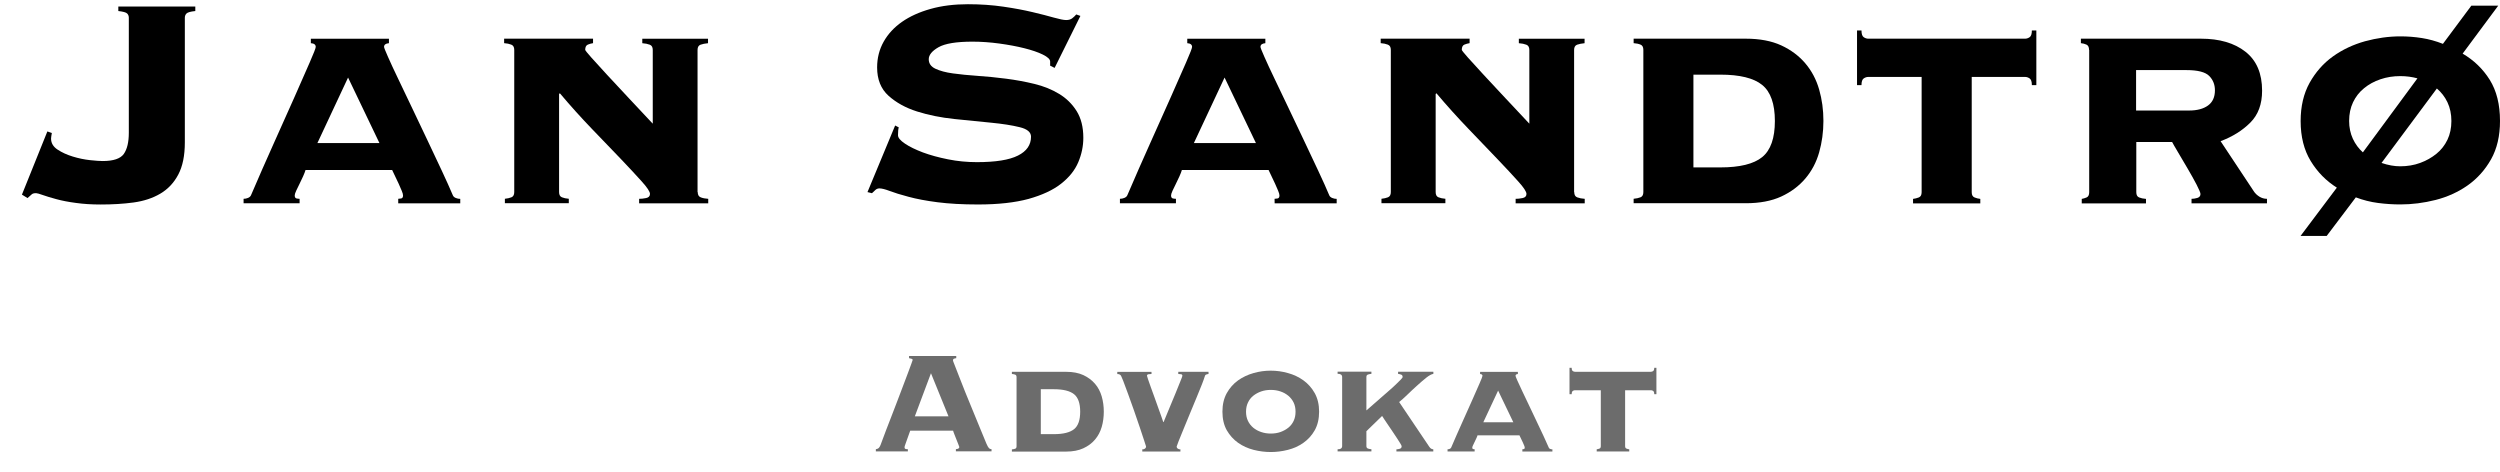
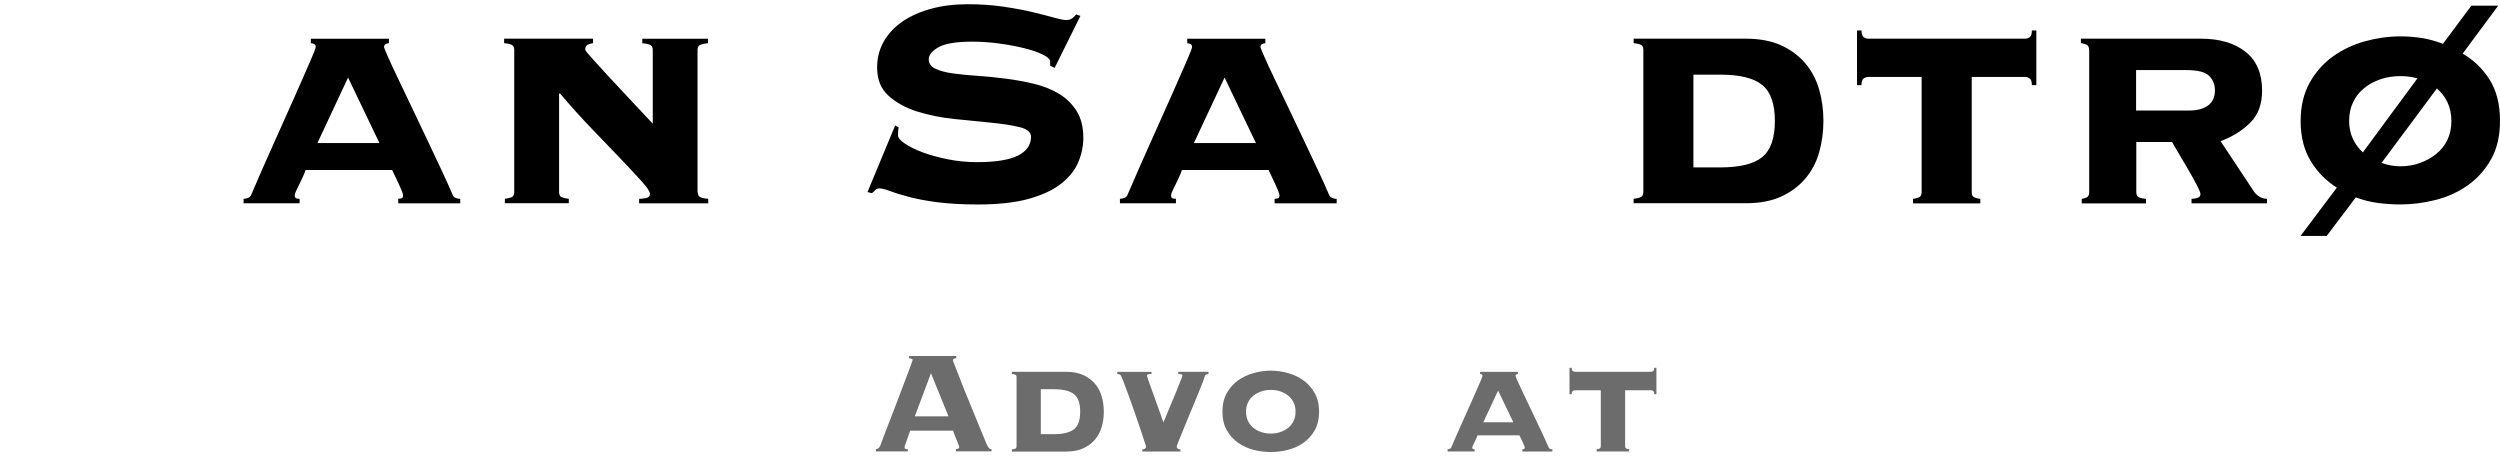
<svg xmlns="http://www.w3.org/2000/svg" fill="none" viewBox="0 0 106 20" height="20" width="106">
-   <path fill="black" d="M2.198 5.639C2.186 5.692 2.18 5.74 2.174 5.781C2.168 5.823 2.165 5.855 2.165 5.876C2.165 6.066 2.257 6.223 2.444 6.345C2.627 6.466 2.843 6.564 3.086 6.638C3.329 6.713 3.572 6.763 3.815 6.79C4.058 6.816 4.238 6.828 4.354 6.828C4.807 6.828 5.106 6.727 5.248 6.529C5.391 6.327 5.462 6.027 5.462 5.627V0.753C5.462 0.678 5.438 0.619 5.391 0.572C5.343 0.524 5.219 0.491 5.017 0.468V0.278H8.281V0.468C8.08 0.488 7.955 0.524 7.908 0.572C7.861 0.619 7.837 0.681 7.837 0.753V6.036C7.837 6.597 7.745 7.051 7.559 7.401C7.375 7.751 7.12 8.021 6.797 8.211C6.475 8.401 6.098 8.525 5.666 8.585C5.234 8.644 4.769 8.671 4.271 8.671C3.892 8.671 3.542 8.65 3.226 8.605C2.909 8.564 2.63 8.51 2.393 8.445C2.156 8.38 1.964 8.324 1.816 8.27C1.668 8.217 1.573 8.19 1.531 8.19C1.446 8.19 1.386 8.205 1.348 8.238C1.309 8.27 1.25 8.324 1.167 8.398L0.93 8.252L2.008 5.573L2.198 5.639Z" />
  <path fill="black" d="M16.882 8.429C16.915 8.429 16.956 8.424 17.009 8.415C17.063 8.403 17.089 8.361 17.089 8.287C17.089 8.246 17.072 8.177 17.033 8.088C16.994 7.999 16.953 7.901 16.906 7.795C16.858 7.688 16.808 7.584 16.755 7.477C16.701 7.37 16.66 7.281 16.627 7.207H12.955C12.934 7.281 12.898 7.37 12.851 7.477C12.804 7.584 12.753 7.688 12.7 7.795C12.647 7.901 12.599 7.999 12.558 8.088C12.516 8.177 12.496 8.246 12.496 8.287C12.496 8.361 12.522 8.403 12.576 8.415C12.629 8.426 12.67 8.429 12.703 8.429V8.619H10.328V8.429C10.39 8.429 10.455 8.418 10.517 8.391C10.579 8.364 10.624 8.326 10.645 8.272C10.961 7.531 11.284 6.801 11.61 6.074C11.936 5.35 12.229 4.694 12.49 4.107C12.747 3.52 12.964 3.033 13.132 2.647C13.301 2.262 13.387 2.042 13.387 1.989C13.387 1.894 13.319 1.84 13.18 1.831V1.642H16.491V1.831C16.355 1.843 16.284 1.894 16.284 1.989C16.284 2.021 16.34 2.161 16.45 2.41C16.559 2.659 16.704 2.971 16.885 3.347C17.066 3.724 17.261 4.14 17.48 4.593C17.696 5.047 17.913 5.504 18.129 5.958C18.345 6.412 18.549 6.845 18.739 7.252C18.928 7.658 19.082 7.999 19.198 8.275C19.219 8.329 19.26 8.367 19.325 8.394C19.387 8.421 19.453 8.432 19.515 8.432V8.622H16.885V8.429H16.882ZM14.758 3.288L13.458 6.065H16.088L14.758 3.288Z" />
  <path fill="black" d="M29.584 8.146C29.584 8.261 29.626 8.336 29.712 8.368C29.795 8.401 29.901 8.422 30.029 8.43V8.62H27.099V8.43C27.185 8.43 27.283 8.422 27.393 8.398C27.502 8.377 27.559 8.318 27.559 8.223C27.559 8.128 27.443 7.95 27.209 7.692C26.978 7.434 26.679 7.113 26.315 6.731C25.95 6.351 25.542 5.924 25.085 5.452C24.632 4.98 24.182 4.482 23.738 3.954L23.705 3.986V8.143C23.705 8.258 23.744 8.333 23.824 8.365C23.904 8.398 24.002 8.419 24.117 8.428V8.617H21.407V8.428C21.514 8.419 21.605 8.395 21.686 8.365C21.765 8.333 21.804 8.258 21.804 8.143V2.114C21.804 1.999 21.762 1.924 21.677 1.892C21.591 1.859 21.493 1.838 21.375 1.83V1.64H25.145V1.83C25.071 1.841 24.997 1.862 24.923 1.892C24.849 1.924 24.813 1.999 24.813 2.114C24.813 2.135 24.899 2.245 25.074 2.441C25.248 2.636 25.474 2.883 25.746 3.179C26.021 3.476 26.326 3.802 26.664 4.164C27.002 4.523 27.339 4.885 27.677 5.244V2.117C27.677 2.002 27.636 1.927 27.55 1.895C27.464 1.862 27.36 1.841 27.233 1.832V1.643H30.02V1.832C29.892 1.844 29.789 1.865 29.703 1.895C29.617 1.927 29.576 2.002 29.576 2.117V8.146H29.584Z" />
  <path fill="black" d="M38.108 5.401C38.087 5.463 38.075 5.576 38.075 5.733C38.075 5.84 38.173 5.958 38.369 6.089C38.564 6.222 38.819 6.344 39.13 6.463C39.441 6.578 39.796 6.676 40.199 6.756C40.599 6.837 41.008 6.875 41.419 6.875C42.21 6.875 42.791 6.783 43.161 6.596C43.531 6.412 43.715 6.145 43.715 5.795C43.715 5.605 43.555 5.469 43.232 5.392C42.909 5.312 42.506 5.249 42.02 5.202C41.535 5.154 41.011 5.101 40.454 5.045C39.894 4.985 39.37 4.881 38.884 4.727C38.398 4.573 37.996 4.35 37.673 4.06C37.35 3.769 37.19 3.368 37.19 2.861C37.19 2.461 37.282 2.096 37.468 1.766C37.652 1.44 37.913 1.158 38.244 0.927C38.576 0.695 38.982 0.511 39.456 0.378C39.93 0.244 40.46 0.179 41.04 0.179C41.579 0.179 42.08 0.215 42.545 0.283C43.01 0.351 43.421 0.428 43.78 0.514C44.138 0.6 44.44 0.675 44.683 0.746C44.926 0.814 45.101 0.85 45.204 0.85C45.311 0.85 45.394 0.826 45.459 0.778C45.521 0.731 45.581 0.675 45.634 0.612L45.809 0.675L44.716 2.879L44.526 2.784V2.609C44.526 2.514 44.422 2.416 44.218 2.315C44.014 2.214 43.75 2.125 43.433 2.045C43.116 1.965 42.764 1.9 42.373 1.846C41.982 1.793 41.603 1.766 41.233 1.766C40.546 1.766 40.066 1.846 39.79 2.004C39.515 2.161 39.379 2.333 39.379 2.511C39.379 2.692 39.473 2.826 39.663 2.915C39.852 3.004 40.101 3.072 40.406 3.113C40.711 3.155 41.061 3.19 41.452 3.217C41.843 3.244 42.243 3.282 42.654 3.336C43.066 3.389 43.469 3.463 43.86 3.558C44.251 3.653 44.597 3.793 44.905 3.98C45.21 4.163 45.459 4.407 45.649 4.709C45.838 5.012 45.933 5.389 45.933 5.843C45.933 6.193 45.862 6.537 45.72 6.875C45.578 7.213 45.335 7.519 44.991 7.789C44.648 8.059 44.188 8.272 43.614 8.433C43.039 8.59 42.323 8.67 41.467 8.67C40.8 8.67 40.229 8.637 39.749 8.575C39.269 8.513 38.86 8.436 38.523 8.344C38.185 8.255 37.919 8.172 37.723 8.097C37.528 8.023 37.383 7.988 37.288 7.988C37.225 7.988 37.169 8.008 37.122 8.05C37.075 8.091 37.024 8.139 36.971 8.192L36.781 8.145L37.954 5.321L38.108 5.401Z" />
  <path fill="black" d="M54.042 8.429C54.075 8.429 54.116 8.424 54.169 8.415C54.223 8.403 54.249 8.361 54.249 8.287C54.249 8.246 54.232 8.177 54.193 8.088C54.155 7.999 54.113 7.901 54.066 7.795C54.018 7.688 53.968 7.584 53.915 7.477C53.861 7.37 53.82 7.281 53.787 7.207H50.112C50.091 7.281 50.056 7.37 50.008 7.477C49.961 7.584 49.91 7.688 49.857 7.795C49.804 7.901 49.757 7.999 49.715 8.088C49.674 8.177 49.653 8.246 49.653 8.287C49.653 8.361 49.679 8.403 49.733 8.415C49.786 8.426 49.828 8.429 49.86 8.429V8.619H47.485V8.429C47.547 8.429 47.612 8.418 47.674 8.391C47.737 8.364 47.781 8.326 47.802 8.272C48.119 7.531 48.441 6.801 48.767 6.074C49.093 5.35 49.386 4.694 49.647 4.107C49.905 3.52 50.121 3.033 50.29 2.647C50.458 2.262 50.544 2.042 50.544 1.989C50.544 1.894 50.476 1.84 50.34 1.831V1.642H53.651V1.831C53.515 1.843 53.444 1.894 53.444 1.989C53.444 2.021 53.5 2.161 53.61 2.41C53.719 2.659 53.864 2.971 54.045 3.347C54.226 3.724 54.421 4.14 54.64 4.593C54.857 5.047 55.073 5.504 55.289 5.958C55.505 6.412 55.709 6.845 55.899 7.252C56.089 7.658 56.243 7.999 56.358 8.275C56.379 8.329 56.42 8.367 56.486 8.394C56.548 8.421 56.613 8.432 56.675 8.432V8.622H54.045L54.042 8.429ZM51.922 3.288L50.621 6.065H53.251L51.922 3.288Z" />
-   <path fill="black" d="M66.748 8.146C66.748 8.261 66.789 8.336 66.875 8.368C66.961 8.401 67.065 8.422 67.192 8.43V8.62H64.263V8.43C64.346 8.43 64.447 8.422 64.556 8.398C64.666 8.377 64.722 8.318 64.722 8.223C64.722 8.128 64.607 7.95 64.373 7.692C64.142 7.434 63.843 7.113 63.478 6.731C63.114 6.351 62.705 5.924 62.252 5.452C61.799 4.98 61.349 4.482 60.904 3.954L60.872 3.986V8.143C60.872 8.258 60.91 8.333 60.99 8.365C61.07 8.398 61.168 8.419 61.284 8.428V8.617H58.574V8.428C58.68 8.419 58.772 8.395 58.852 8.365C58.932 8.333 58.971 8.258 58.971 8.143V2.114C58.971 1.999 58.929 1.924 58.843 1.892C58.757 1.859 58.66 1.838 58.541 1.83V1.64H62.311V1.83C62.237 1.841 62.163 1.862 62.089 1.892C62.015 1.924 61.98 1.999 61.98 2.114C61.98 2.135 62.066 2.245 62.24 2.441C62.415 2.636 62.64 2.883 62.913 3.179C63.188 3.476 63.493 3.802 63.831 4.164C64.168 4.523 64.506 4.885 64.844 5.244V2.117C64.844 2.002 64.802 1.927 64.716 1.895C64.63 1.862 64.527 1.841 64.399 1.832V1.643H67.186V1.832C67.059 1.844 66.955 1.865 66.869 1.895C66.784 1.927 66.742 2.002 66.742 2.117V8.146H66.748Z" />
  <path fill="black" d="M69.678 2.114C69.678 1.999 69.639 1.924 69.559 1.892C69.479 1.859 69.382 1.838 69.266 1.83V1.64H74.02C74.612 1.64 75.112 1.735 75.524 1.924C75.936 2.114 76.276 2.369 76.546 2.687C76.816 3.004 77.011 3.375 77.132 3.796C77.254 4.221 77.313 4.663 77.313 5.129C77.313 5.594 77.251 6.039 77.132 6.461C77.011 6.885 76.816 7.253 76.546 7.57C76.276 7.888 75.936 8.143 75.524 8.333C75.112 8.522 74.612 8.617 74.02 8.617H69.266V8.428C69.382 8.419 69.479 8.395 69.559 8.365C69.639 8.333 69.678 8.258 69.678 8.143V2.114ZM72.942 7.098C73.765 7.098 74.357 6.953 74.716 6.662C75.074 6.372 75.255 5.861 75.255 5.131C75.255 4.402 75.074 3.891 74.716 3.601C74.357 3.31 73.765 3.165 72.942 3.165H71.801V7.098H72.942Z" />
  <path fill="black" d="M85.867 1.64C85.929 1.64 85.994 1.619 86.056 1.577C86.118 1.536 86.151 1.441 86.151 1.292H86.341V3.609H86.151C86.151 3.461 86.118 3.366 86.056 3.325C85.994 3.283 85.929 3.262 85.867 3.262H83.601V8.149C83.601 8.264 83.639 8.338 83.719 8.371C83.799 8.404 83.879 8.424 83.965 8.433V8.623H81.113V8.433C81.196 8.424 81.279 8.401 81.359 8.371C81.439 8.338 81.477 8.264 81.477 8.149V3.262H79.212C79.15 3.262 79.084 3.283 79.022 3.325C78.96 3.366 78.927 3.461 78.927 3.609H78.738V1.292H78.927C78.927 1.441 78.96 1.536 79.022 1.577C79.084 1.619 79.15 1.64 79.212 1.64H85.867Z" />
  <path fill="black" d="M88.576 2.114C88.576 1.999 88.538 1.924 88.467 1.892C88.393 1.859 88.313 1.838 88.23 1.83V1.64H93.315C94.106 1.64 94.737 1.824 95.208 2.194C95.679 2.565 95.913 3.114 95.913 3.844C95.913 4.417 95.747 4.867 95.412 5.2C95.08 5.532 94.66 5.796 94.153 5.986L95.563 8.113C95.617 8.199 95.694 8.27 95.794 8.336C95.895 8.398 96.001 8.43 96.12 8.43V8.62H92.921V8.43C92.995 8.43 93.078 8.419 93.167 8.392C93.256 8.365 93.3 8.309 93.3 8.226C93.3 8.172 93.244 8.042 93.135 7.828C93.025 7.618 92.898 7.389 92.755 7.146C92.613 6.903 92.474 6.671 92.344 6.449C92.21 6.226 92.131 6.084 92.098 6.021H90.579V8.149C90.579 8.264 90.617 8.338 90.697 8.371C90.777 8.404 90.875 8.425 90.99 8.433V8.623H88.266V8.433C88.328 8.425 88.399 8.401 88.473 8.371C88.547 8.338 88.582 8.264 88.582 8.149V2.114H88.576ZM92.821 4.686C93.158 4.686 93.425 4.615 93.62 4.473C93.816 4.33 93.913 4.117 93.913 3.829C93.913 3.586 93.831 3.381 93.668 3.218C93.505 3.055 93.185 2.972 92.708 2.972H90.57V4.686H92.821Z" />
  <path fill="black" d="M104.416 2.274C104.889 2.55 105.275 2.921 105.565 3.384C105.855 3.85 106 4.431 106 5.128C106 5.763 105.873 6.306 105.621 6.754C105.366 7.205 105.038 7.57 104.632 7.858C104.226 8.143 103.77 8.35 103.269 8.478C102.769 8.605 102.268 8.668 101.774 8.668C101.457 8.668 101.14 8.647 100.823 8.605C100.506 8.564 100.195 8.484 99.887 8.368L98.652 10.003H97.544L99.082 7.956C98.628 7.671 98.258 7.294 97.974 6.828C97.69 6.363 97.547 5.796 97.547 5.131C97.547 4.508 97.675 3.968 97.927 3.512C98.181 3.058 98.51 2.684 98.916 2.393C99.322 2.102 99.778 1.889 100.278 1.749C100.779 1.613 101.279 1.542 101.774 1.542C102.079 1.542 102.384 1.565 102.686 1.613C102.988 1.66 103.284 1.743 103.58 1.859L104.786 0.239H105.926L104.416 2.274ZM102.499 3.322C102.268 3.259 102.026 3.227 101.771 3.227C101.475 3.227 101.196 3.271 100.933 3.36C100.669 3.449 100.435 3.577 100.237 3.74C100.035 3.903 99.881 4.102 99.769 4.336C99.659 4.568 99.603 4.835 99.603 5.128C99.603 5.404 99.656 5.654 99.76 5.882C99.866 6.11 100.009 6.303 100.186 6.46L102.499 3.322ZM100.977 6.908C101.253 7.003 101.516 7.051 101.768 7.051C102.073 7.051 102.357 7.003 102.615 6.908C102.873 6.814 103.104 6.683 103.305 6.52C103.506 6.357 103.66 6.158 103.773 5.923C103.883 5.692 103.939 5.425 103.939 5.131C103.939 4.835 103.883 4.571 103.773 4.339C103.663 4.108 103.512 3.912 103.323 3.752L100.977 6.908Z" />
  <path fill="#6C6C6C" d="M38.353 18.973C38.353 18.999 38.362 19.017 38.38 19.029C38.398 19.041 38.436 19.047 38.493 19.047V19.139H37.136V19.047C37.193 19.038 37.234 19.02 37.258 18.996C37.284 18.973 37.308 18.931 37.335 18.869C37.344 18.842 37.37 18.774 37.412 18.661C37.453 18.549 37.506 18.406 37.572 18.234C37.637 18.062 37.711 17.872 37.794 17.661C37.877 17.451 37.957 17.237 38.04 17.021C38.123 16.804 38.203 16.59 38.282 16.383C38.362 16.175 38.431 15.991 38.493 15.825C38.555 15.662 38.605 15.528 38.641 15.425C38.679 15.321 38.697 15.267 38.697 15.264C38.697 15.238 38.679 15.22 38.647 15.211C38.614 15.202 38.579 15.193 38.543 15.187V15.095H40.545V15.187C40.504 15.193 40.471 15.199 40.444 15.211C40.418 15.22 40.406 15.246 40.406 15.288C40.406 15.297 40.43 15.365 40.48 15.487C40.527 15.608 40.593 15.769 40.667 15.967C40.744 16.163 40.833 16.389 40.93 16.635C41.031 16.884 41.135 17.136 41.241 17.394C41.348 17.652 41.452 17.905 41.552 18.151C41.653 18.397 41.742 18.617 41.825 18.812C41.866 18.904 41.899 18.967 41.928 18.996C41.955 19.026 41.993 19.044 42.041 19.044V19.136H40.53V19.044C40.628 19.038 40.675 19.008 40.675 18.952C40.675 18.946 40.664 18.913 40.637 18.848C40.61 18.783 40.584 18.712 40.551 18.631C40.522 18.551 40.492 18.477 40.462 18.406C40.433 18.335 40.418 18.284 40.412 18.261H38.593C38.543 18.4 38.502 18.513 38.472 18.599C38.442 18.685 38.416 18.756 38.398 18.807C38.38 18.857 38.368 18.896 38.359 18.919C38.356 18.946 38.353 18.964 38.353 18.973ZM40.216 17.652L39.473 15.825L38.789 17.652H40.216Z" />
  <path fill="#6C6C6C" d="M43.102 15.993C43.102 15.937 43.084 15.901 43.046 15.886C43.008 15.871 42.96 15.86 42.904 15.857V15.765H45.205C45.492 15.765 45.735 15.812 45.934 15.904C46.132 15.996 46.298 16.121 46.428 16.272C46.559 16.423 46.653 16.604 46.713 16.809C46.772 17.014 46.801 17.23 46.801 17.456C46.801 17.681 46.772 17.898 46.713 18.102C46.653 18.307 46.559 18.485 46.428 18.639C46.298 18.794 46.132 18.915 45.934 19.007C45.735 19.099 45.492 19.147 45.205 19.147H42.904V19.055C42.96 19.049 43.008 19.04 43.046 19.025C43.084 19.01 43.102 18.975 43.102 18.918V15.993ZM44.681 18.408C45.081 18.408 45.365 18.337 45.54 18.197C45.715 18.058 45.8 17.809 45.8 17.456C45.8 17.103 45.715 16.856 45.54 16.714C45.365 16.575 45.081 16.503 44.681 16.503H44.13V18.408H44.681Z" />
  <path fill="#6C6C6C" d="M48.824 15.765V15.857C48.795 15.857 48.753 15.86 48.706 15.866C48.658 15.871 48.632 15.895 48.632 15.934C48.632 15.943 48.647 15.996 48.679 16.088C48.709 16.18 48.75 16.293 48.798 16.426C48.845 16.56 48.898 16.705 48.955 16.859C49.011 17.017 49.064 17.165 49.114 17.304C49.165 17.447 49.209 17.568 49.248 17.678C49.286 17.785 49.31 17.856 49.322 17.895H49.337C49.402 17.732 49.482 17.539 49.574 17.322C49.665 17.106 49.751 16.895 49.834 16.696C49.917 16.497 49.985 16.322 50.044 16.177C50.104 16.032 50.133 15.952 50.133 15.934C50.133 15.892 50.11 15.868 50.065 15.866C50.018 15.86 49.982 15.857 49.959 15.857V15.765H51.241V15.857C51.2 15.863 51.164 15.871 51.137 15.883C51.108 15.895 51.09 15.922 51.081 15.963C51.066 16.02 51.025 16.13 50.963 16.293C50.898 16.456 50.821 16.646 50.732 16.862C50.643 17.079 50.548 17.304 50.45 17.542C50.352 17.779 50.264 18.002 50.178 18.203C50.095 18.405 50.024 18.574 49.971 18.711C49.917 18.847 49.891 18.918 49.891 18.93C49.891 18.972 49.908 19.004 49.944 19.025C49.979 19.049 50.015 19.058 50.05 19.052V19.144H48.433V19.052C48.469 19.058 48.504 19.049 48.54 19.025C48.575 19.001 48.593 18.969 48.593 18.93C48.593 18.924 48.57 18.847 48.519 18.699C48.472 18.55 48.41 18.366 48.336 18.147C48.262 17.927 48.179 17.687 48.09 17.429C48.001 17.171 47.915 16.931 47.832 16.708C47.749 16.486 47.681 16.296 47.622 16.144C47.563 15.993 47.524 15.91 47.503 15.898C47.474 15.877 47.447 15.866 47.429 15.863C47.411 15.86 47.391 15.86 47.373 15.86V15.768H48.824V15.765Z" />
  <path fill="#6C6C6C" d="M53.88 15.716C54.12 15.716 54.363 15.748 54.606 15.817C54.849 15.882 55.068 15.986 55.266 16.128C55.462 16.271 55.622 16.449 55.746 16.671C55.867 16.891 55.93 17.152 55.93 17.454C55.93 17.763 55.867 18.024 55.746 18.241C55.624 18.457 55.465 18.635 55.266 18.774C55.071 18.914 54.849 19.012 54.606 19.074C54.363 19.136 54.12 19.166 53.88 19.166C53.64 19.166 53.397 19.136 53.154 19.074C52.912 19.012 52.692 18.914 52.494 18.774C52.298 18.635 52.139 18.457 52.014 18.241C51.893 18.024 51.831 17.76 51.831 17.454C51.831 17.152 51.893 16.891 52.014 16.671C52.136 16.452 52.296 16.271 52.494 16.128C52.69 15.989 52.912 15.885 53.154 15.817C53.397 15.748 53.637 15.716 53.88 15.716ZM53.88 16.532C53.738 16.532 53.602 16.552 53.474 16.597C53.347 16.641 53.234 16.704 53.137 16.781C53.039 16.861 52.965 16.956 52.912 17.072C52.858 17.184 52.832 17.312 52.832 17.457C52.832 17.603 52.858 17.73 52.912 17.843C52.965 17.956 53.042 18.054 53.137 18.134C53.234 18.214 53.347 18.276 53.474 18.318C53.602 18.362 53.738 18.383 53.88 18.383C54.028 18.383 54.164 18.362 54.292 18.318C54.416 18.273 54.529 18.211 54.626 18.134C54.724 18.054 54.798 17.959 54.852 17.843C54.905 17.73 54.931 17.603 54.931 17.457C54.931 17.312 54.905 17.184 54.852 17.072C54.798 16.959 54.721 16.861 54.626 16.781C54.529 16.701 54.419 16.639 54.292 16.597C54.164 16.552 54.028 16.532 53.88 16.532Z" />
-   <path fill="#6C6C6C" d="M59.217 19.051C59.252 19.051 59.297 19.043 59.35 19.028C59.404 19.013 59.43 18.977 59.43 18.921C59.43 18.906 59.413 18.867 59.377 18.808C59.341 18.749 59.297 18.678 59.244 18.598C59.19 18.514 59.131 18.425 59.063 18.325C58.998 18.224 58.933 18.129 58.87 18.04C58.808 17.951 58.755 17.871 58.705 17.796C58.657 17.725 58.622 17.672 58.601 17.636L57.935 18.283V18.912C57.935 18.968 57.958 19.004 58.003 19.019C58.05 19.034 58.097 19.045 58.148 19.048V19.14H56.714V19.048C56.762 19.054 56.803 19.045 56.845 19.025C56.886 19.004 56.907 18.965 56.907 18.909V15.99C56.907 15.933 56.886 15.895 56.845 15.874C56.803 15.853 56.762 15.847 56.714 15.85V15.758H58.148V15.85C58.097 15.856 58.047 15.865 58.003 15.88C57.955 15.895 57.935 15.93 57.935 15.987V17.402C58.012 17.337 58.103 17.256 58.207 17.165C58.311 17.073 58.423 16.978 58.536 16.877C58.651 16.776 58.764 16.678 58.876 16.58C58.989 16.482 59.09 16.393 59.178 16.307C59.267 16.224 59.338 16.153 59.392 16.096C59.445 16.04 59.472 16.005 59.472 15.99C59.472 15.933 59.451 15.898 59.407 15.883C59.362 15.868 59.321 15.856 59.279 15.853V15.761H60.775V15.853C60.698 15.862 60.597 15.918 60.476 16.013C60.354 16.111 60.224 16.221 60.085 16.349C59.946 16.473 59.809 16.601 59.673 16.734C59.537 16.865 59.421 16.969 59.324 17.046L60.597 18.936C60.624 18.977 60.651 19.004 60.677 19.022C60.704 19.037 60.736 19.048 60.772 19.051V19.143H59.208V19.051H59.217Z" />
  <path fill="#6C6C6C" d="M64.548 19.05C64.563 19.05 64.584 19.047 64.61 19.041C64.637 19.035 64.649 19.015 64.649 18.979C64.649 18.958 64.64 18.926 64.622 18.884C64.604 18.84 64.584 18.792 64.56 18.742C64.536 18.691 64.512 18.641 64.486 18.587C64.459 18.537 64.438 18.492 64.424 18.457H62.647C62.638 18.492 62.62 18.537 62.596 18.587C62.572 18.638 62.549 18.691 62.522 18.742C62.495 18.792 62.475 18.84 62.454 18.884C62.433 18.929 62.424 18.958 62.424 18.979C62.424 19.015 62.436 19.035 62.463 19.041C62.49 19.047 62.51 19.05 62.525 19.05V19.142H61.376V19.05C61.406 19.05 61.438 19.044 61.468 19.032C61.497 19.021 61.518 19 61.53 18.976C61.684 18.617 61.838 18.264 61.998 17.911C62.155 17.561 62.297 17.244 62.424 16.959C62.549 16.674 62.653 16.44 62.735 16.253C62.818 16.066 62.857 15.959 62.857 15.935C62.857 15.888 62.824 15.864 62.756 15.858V15.766H64.358V15.858C64.293 15.864 64.258 15.888 64.258 15.935C64.258 15.95 64.284 16.018 64.338 16.14C64.391 16.262 64.462 16.413 64.548 16.594C64.634 16.775 64.732 16.977 64.835 17.196C64.939 17.416 65.046 17.638 65.149 17.858C65.253 18.077 65.354 18.288 65.445 18.484C65.537 18.679 65.611 18.846 65.668 18.979C65.676 19.006 65.697 19.024 65.73 19.035C65.759 19.047 65.792 19.053 65.822 19.053V19.145H64.548V19.05ZM63.52 16.561L62.892 17.905H64.166L63.52 16.561Z" />
  <path fill="#6C6C6C" d="M70.001 15.763C70.03 15.763 70.063 15.754 70.093 15.733C70.122 15.712 70.14 15.668 70.14 15.594H70.232V16.715H70.14C70.14 16.644 70.125 16.596 70.093 16.576C70.063 16.555 70.03 16.546 70.001 16.546H68.905V18.913C68.905 18.97 68.923 19.006 68.961 19.02C69 19.035 69.038 19.047 69.08 19.05V19.142H67.7V19.05C67.741 19.044 67.779 19.035 67.818 19.02C67.856 19.006 67.874 18.97 67.874 18.913V16.546H66.778C66.749 16.546 66.716 16.555 66.687 16.576C66.657 16.596 66.639 16.641 66.639 16.715H66.547V15.594H66.639C66.639 15.665 66.654 15.712 66.687 15.733C66.716 15.754 66.749 15.763 66.778 15.763H70.001Z" />
</svg>